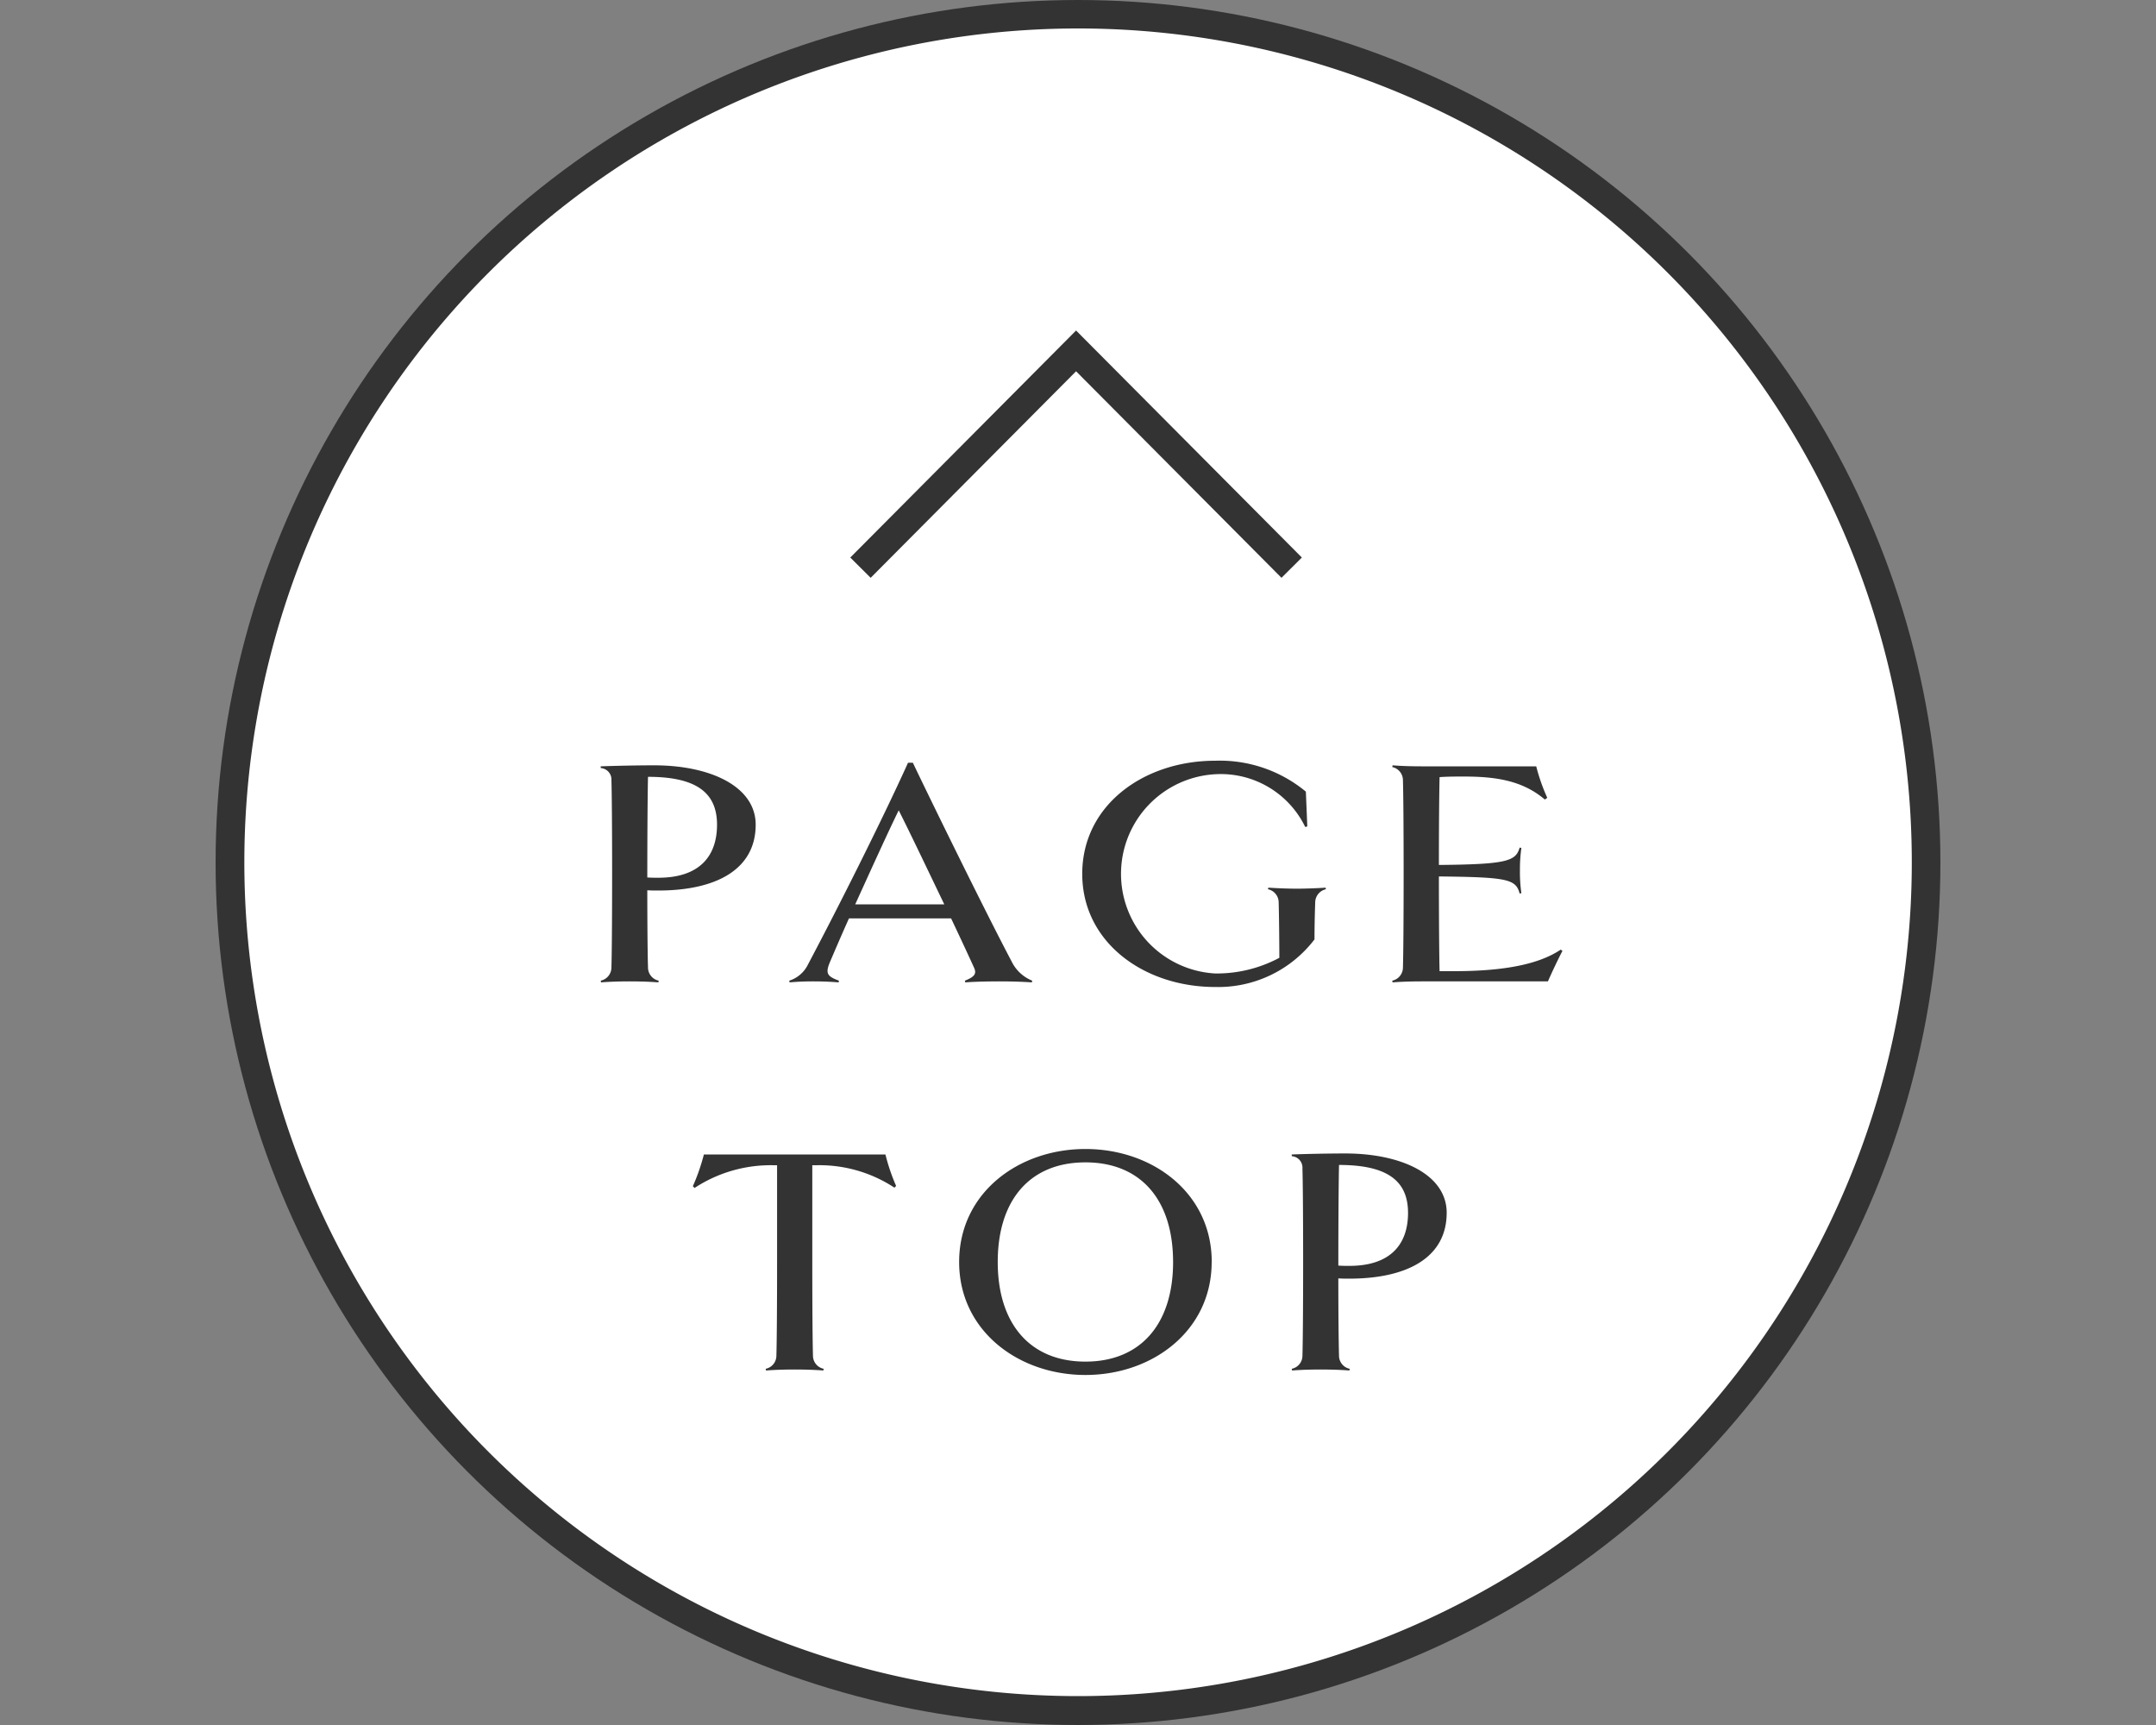
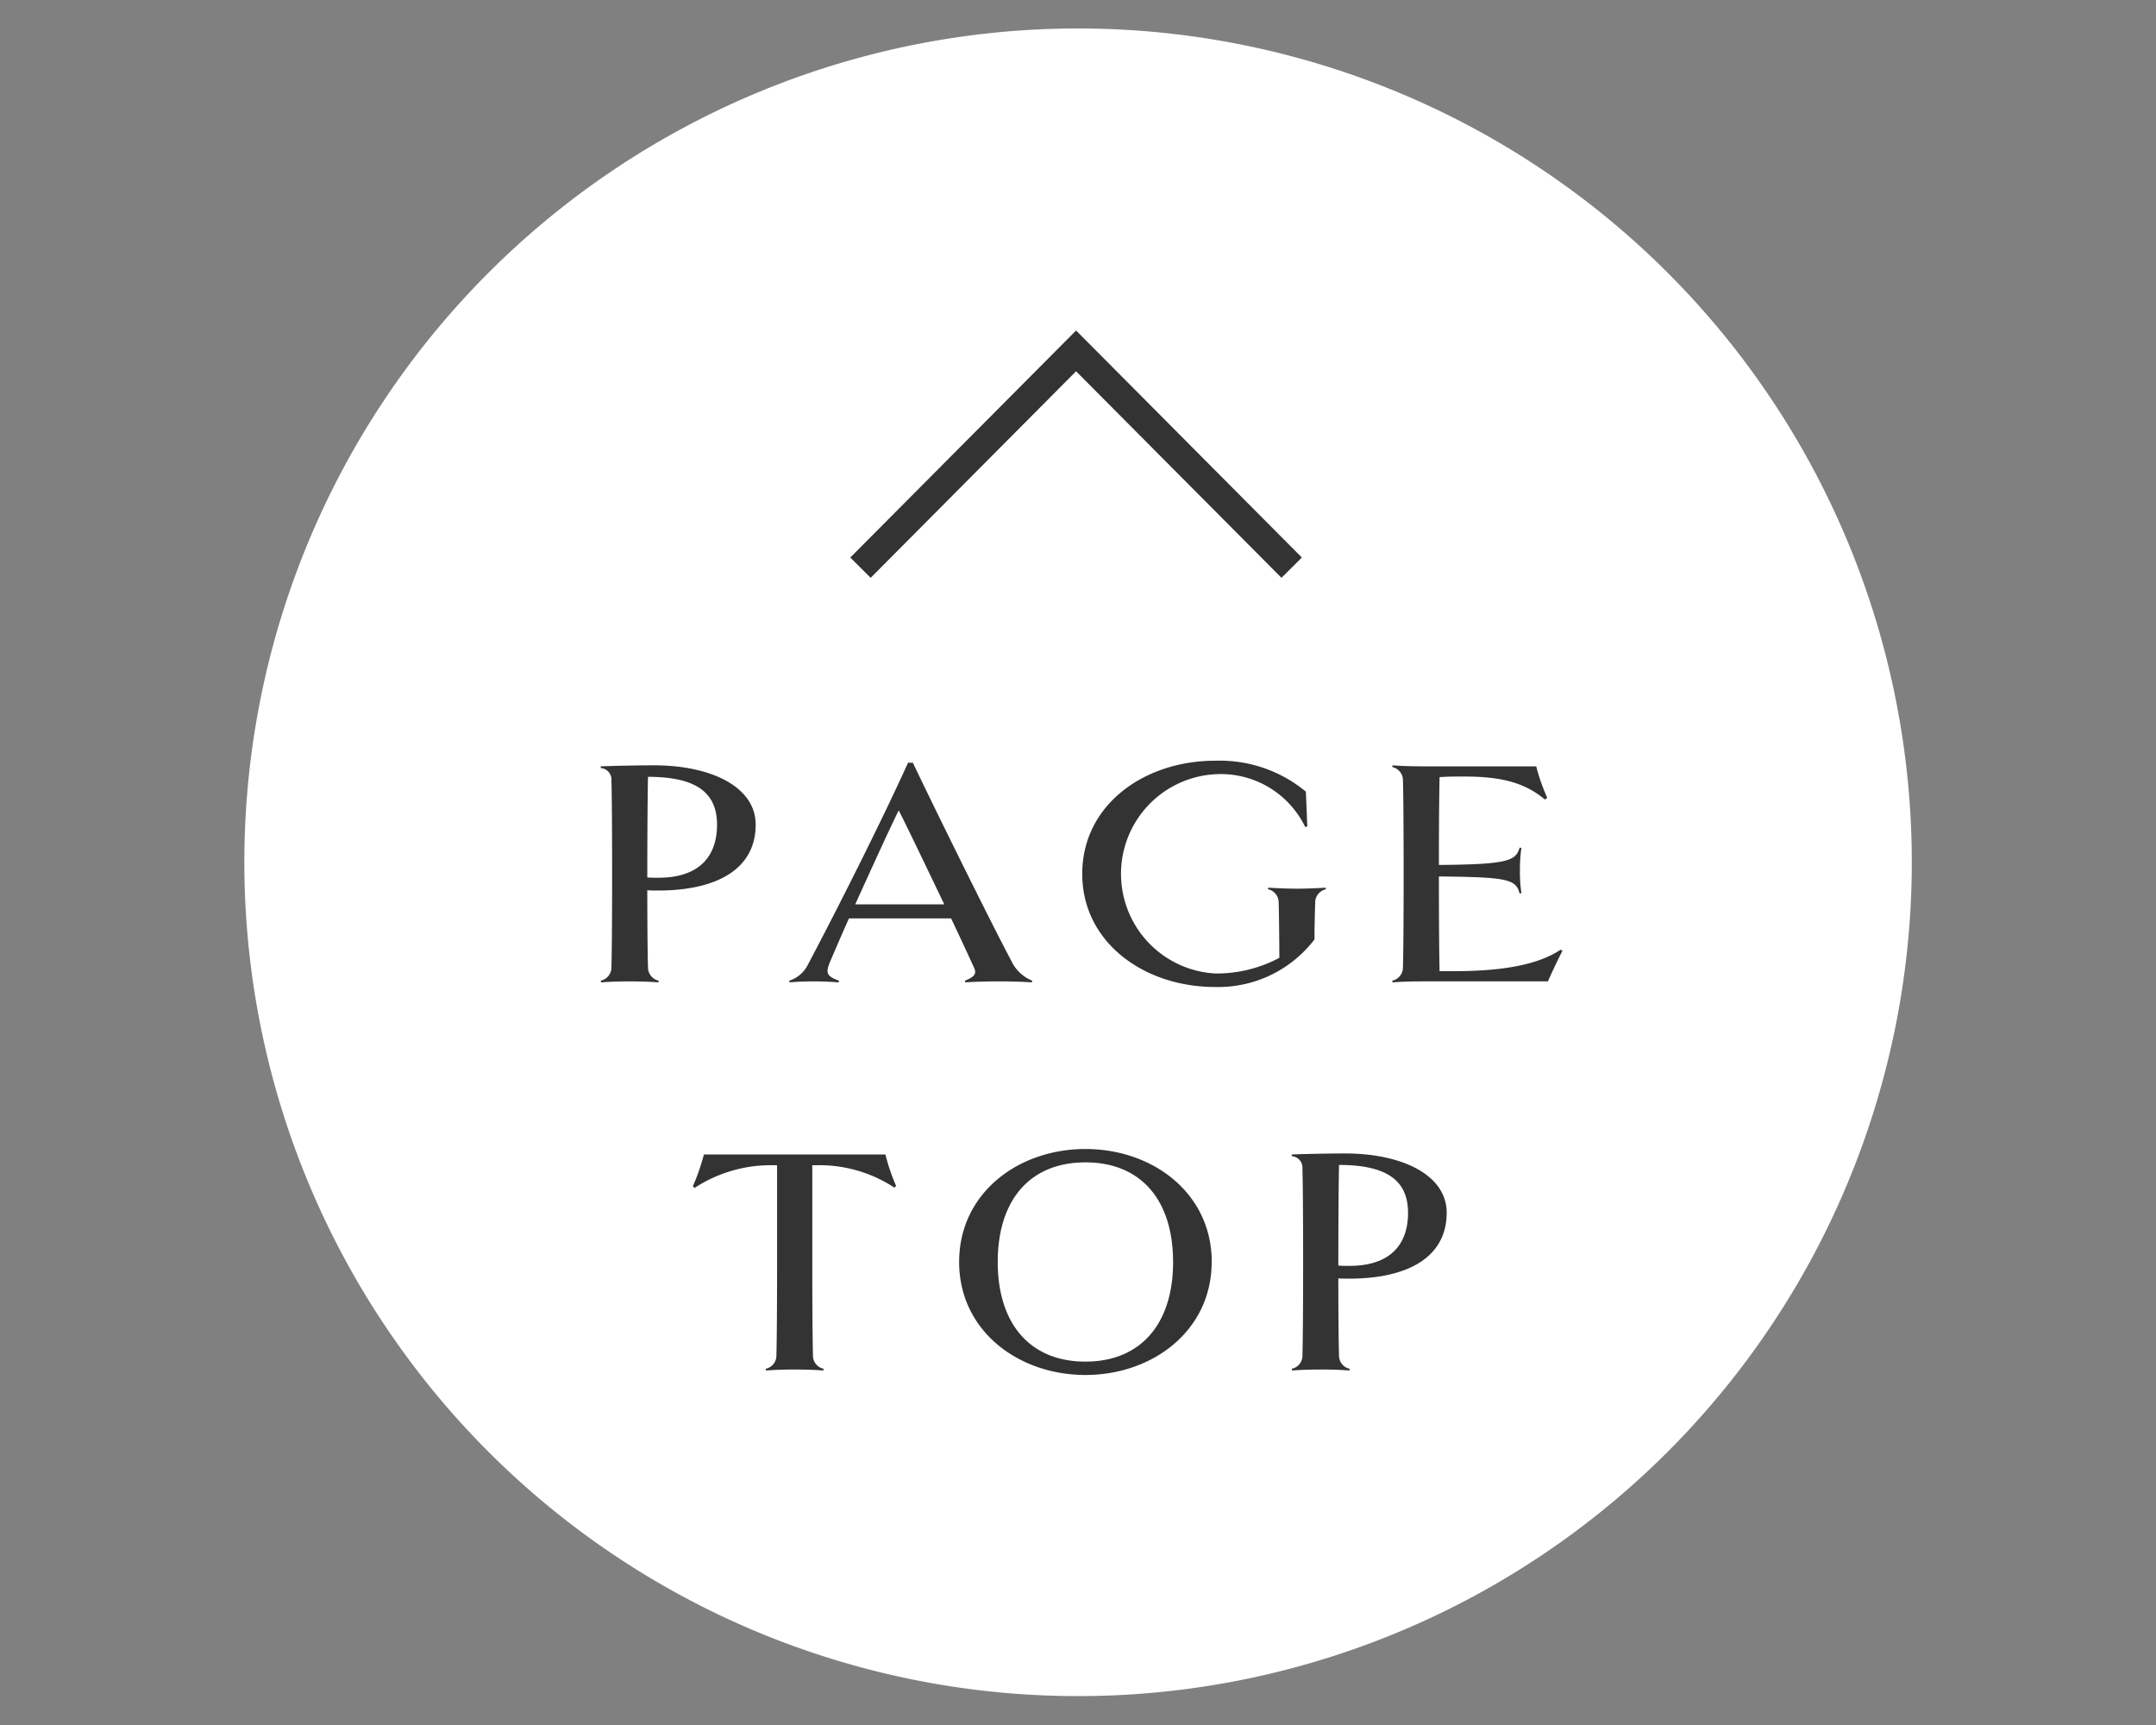
<svg xmlns="http://www.w3.org/2000/svg" id="pagetop_sp.svg" width="150" height="120" viewBox="0 0 150 120">
  <rect x="0" y="0" width="150" height="120" fill="#808080" stroke="none" />
  <defs>
    <style>
      .cls-1 {
        fill: #f85c82;
        opacity: 0;
      }

      .cls-1, .cls-3, .cls-4, .cls-5 {
        fill-rule: evenodd;
      }

      .cls-2, .cls-4 {
        fill: #333;
      }

      .cls-3 {
        fill: #fff;
      }

      .cls-5 {
        fill: none;
        stroke: #333;
        stroke-width: 2px;
      }
    </style>
  </defs>
  <path id="長方形_7_のコピー" data-name="長方形 7 のコピー" class="cls-1" d="M843,1725.99H993v120H843v-120Z" transform="translate(-843 -1726)" />
-   <circle id="楕円形_2" data-name="楕円形 2" class="cls-2" cx="75" cy="60" r="60" />
  <path id="楕円形_2-2" data-name="楕円形 2" class="cls-3" d="M918,1727.98a58.005,58.005,0,1,1-58,58A58.009,58.009,0,0,1,918,1727.98Z" transform="translate(-843 -1726)" />
  <path id="PAGE_TOP" data-name="PAGE TOP" class="cls-4" d="M895.575,1783.37c0-2.67-3.17-4.13-7.059-4.13-1.129,0-2.665.03-3.722,0.07v0.12a0.8,0.8,0,0,1,.745.86c0.024,0.73.048,2.94,0.048,6.5,0,3.53-.024,5.77-0.048,6.5a0.939,0.939,0,0,1-.745.93l0.024,0.12c0.6-.05,1.369-0.07,1.969-0.07,0.624,0,1.441.02,2.017,0.07l0.024-.12a0.937,0.937,0,0,1-.744-0.93c-0.025-.71-0.049-2.85-0.049-5.36,0.265,0.02.5,0.02,0.745,0.02C892.886,1787.95,895.575,1786.45,895.575,1783.37Zm-2.689,0c0,2.17-1.2,3.69-4.082,3.69-0.24,0-.5,0-0.769-0.02,0-3.08.024-6.06,0.049-7C891.469,1780.04,892.886,1781.16,892.886,1783.37Zm20.515,9.55c-1.7-3.21-5.307-10.55-6.891-13.86h-0.336c-1.8,3.99-4.922,10.19-6.963,14.04a2.167,2.167,0,0,1-1.3,1.12l0.024,0.12c0.553-.05,1.057-0.07,1.657-0.07,0.576,0,1.153.02,1.753,0.07l0.024-.12c-0.817-.3-0.961-0.5-0.624-1.3,0.312-.73.768-1.8,1.32-3.03h7.107c0.744,1.57,1.344,2.87,1.584,3.4,0.217,0.45.049,0.66-.624,0.93l0.024,0.12c0.624-.05,1.657-0.07,2.377-0.07s1.561,0.02,2.257.07l0.024-.12A2.714,2.714,0,0,1,913.4,1792.92Zm-10.9-4.01c1.056-2.32,2.233-4.92,3.025-6.54,0.769,1.52,2.041,4.19,3.17,6.54h-6.2Zm32.725-1.16c-0.576.04-1.393,0.07-1.993,0.07-0.624,0-1.392-.03-1.993-0.07l-0.024.11a0.941,0.941,0,0,1,.745.94c0.024,0.7.047,2.85,0.047,3.83a9.242,9.242,0,0,1-4.465,1.09,6.941,6.941,0,0,1,0-13.86,6.527,6.527,0,0,1,6.266,3.67l0.144-.04-0.1-2.42a9.391,9.391,0,0,0-6.314-2.15c-4.946,0-9.244,3.08-9.244,7.87,0,4.77,4.3,7.87,9.244,7.87a8.424,8.424,0,0,0,6.915-3.31c0-.91.024-1.85,0.048-2.55a0.949,0.949,0,0,1,.744-0.94Zm15.47,6.52c0.264-.62.744-1.62,1.009-2.12l-0.12-.09c-1.753,1.18-4.538,1.5-7.468,1.5h-0.96c-0.024-.75-0.048-3.42-0.048-6.59,4.754,0.05,5.354.18,5.618,1.19l0.12-.03a10.229,10.229,0,0,1-.1-1.57,10.658,10.658,0,0,1,.1-1.57l-0.12-.03c-0.264.94-.864,1.17-5.618,1.21,0-2.98.024-5.19,0.048-6.11,0.576-.04,1.153-0.04,1.681-0.04,2.209,0,4.081.27,5.642,1.6l0.168-.12a13.234,13.234,0,0,1-.768-2.19h-8c-0.625,0-1.393-.02-1.993-0.07l-0.024.12a0.937,0.937,0,0,1,.744.93c0.024,0.73.048,2.94,0.048,6.5,0,3.53-.024,5.77-0.048,6.5a0.937,0.937,0,0,1-.744.93l0.024,0.12c0.6-.05,1.368-0.07,1.993-0.07H950.7Zm-45.35,14.23a13.645,13.645,0,0,1-.744-2.19h-12.63a14.113,14.113,0,0,1-.768,2.21l0.12,0.12a9.653,9.653,0,0,1,5.5-1.58h0.24v6.73c0,3.53-.024,5.77-0.048,6.5a0.93,0.93,0,0,1-.744.93l0.024,0.12c0.6-.05,1.368-0.07,1.993-0.07,0.6,0,1.416.02,1.993,0.07l0.024-.12a0.931,0.931,0,0,1-.745-0.93c-0.024-.73-0.047-2.97-0.047-6.5v-6.73h0.263a9.486,9.486,0,0,1,5.451,1.56Zm21.959,5.29c0-4.79-4.105-7.86-8.787-7.86s-8.788,3.07-8.788,7.86c0,4.77,4.106,7.86,8.788,7.86S927.3,1818.56,927.3,1813.79Zm-2.689,0c0,4.31-2.257,6.93-6.1,6.93s-6.1-2.62-6.1-6.93c0-4.33,2.257-6.93,6.1-6.93S924.615,1809.46,924.615,1813.79Zm19.035-3.42c0-2.67-3.169-4.13-7.059-4.13-1.128,0-2.665.03-3.721,0.07v0.12a0.8,0.8,0,0,1,.744.86c0.024,0.73.048,2.94,0.048,6.5,0,3.53-.024,5.77-0.048,6.5a0.93,0.93,0,0,1-.744.93l0.024,0.12c0.6-.05,1.368-0.07,1.969-0.07,0.624,0,1.44.02,2.017,0.07l0.023-.12a0.93,0.93,0,0,1-.744-0.93c-0.024-.71-0.048-2.85-0.048-5.36,0.264,0.02.5,0.02,0.745,0.02C940.961,1814.95,943.65,1813.45,943.65,1810.37Zm-2.689,0c0,2.17-1.2,3.69-4.081,3.69-0.241,0-.5,0-0.769-0.02,0-3.08.024-6.06,0.048-7C939.545,1807.04,940.961,1808.16,940.961,1810.37Z" transform="translate(-843 -1726)" />
  <path id="長方形_536" data-name="長方形 536" class="cls-5" d="M902.866,1765.49l15-15.08,15,15.08" transform="translate(-843 -1726)" />
</svg>